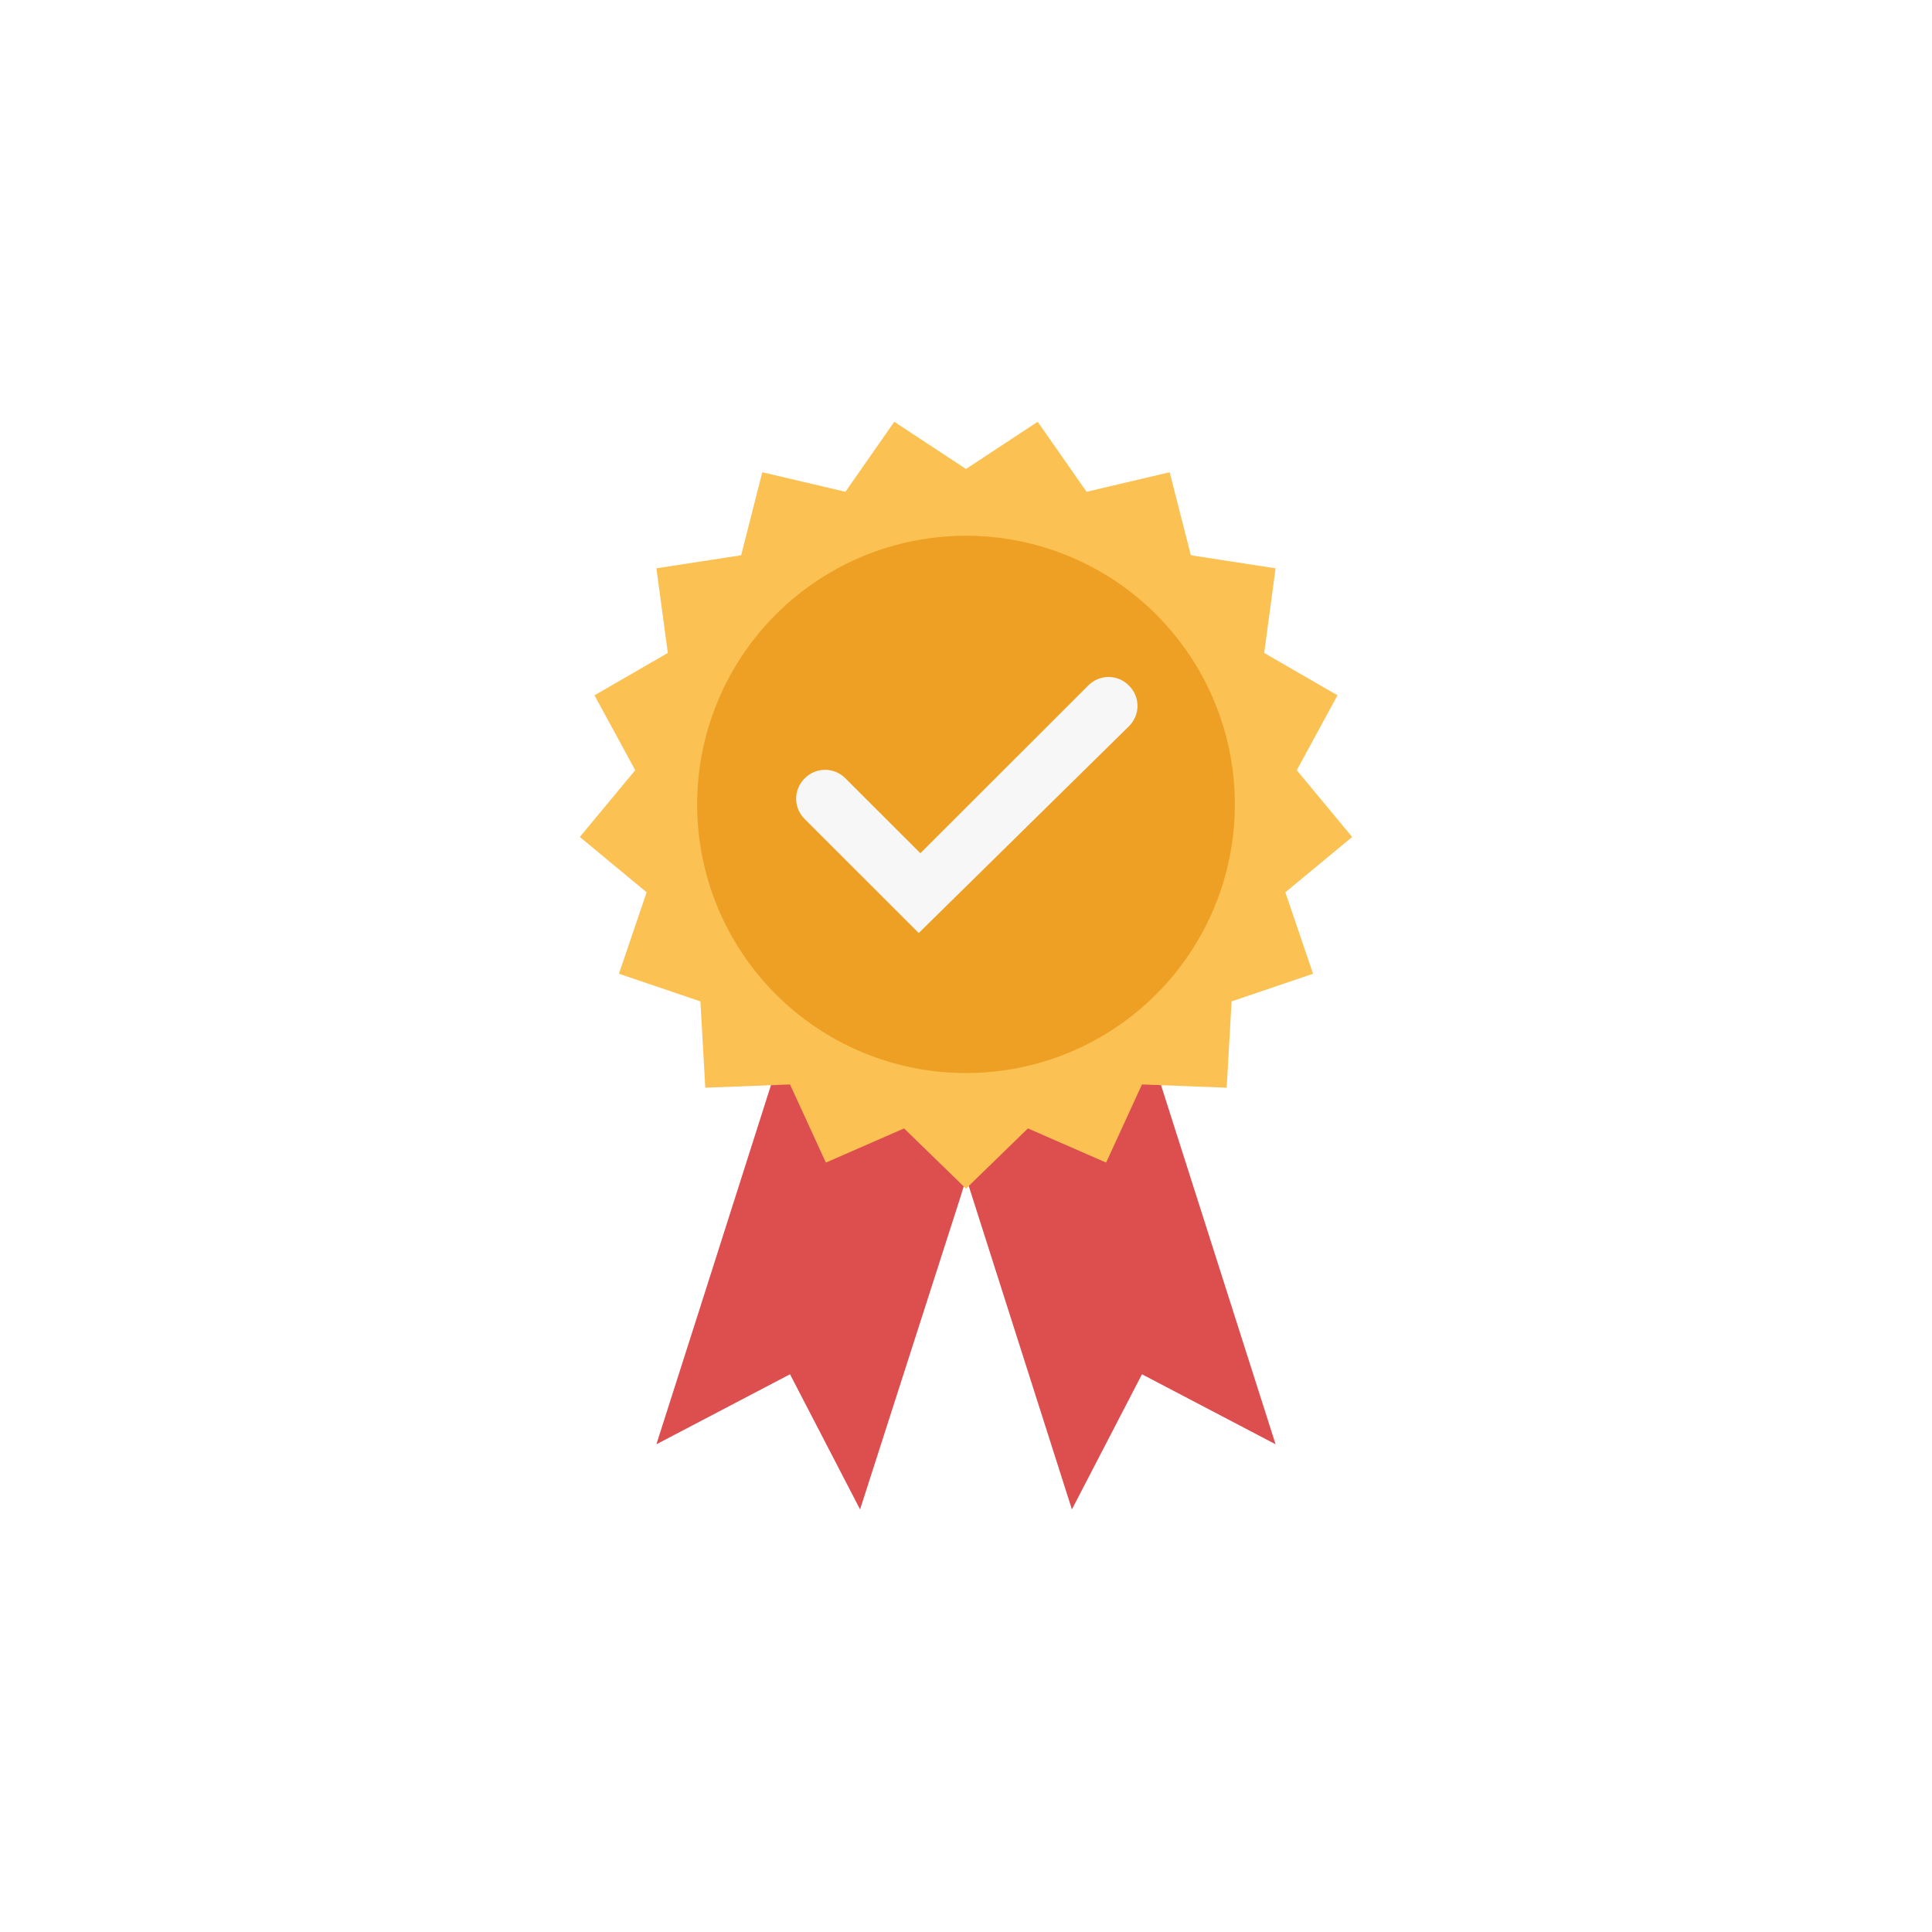
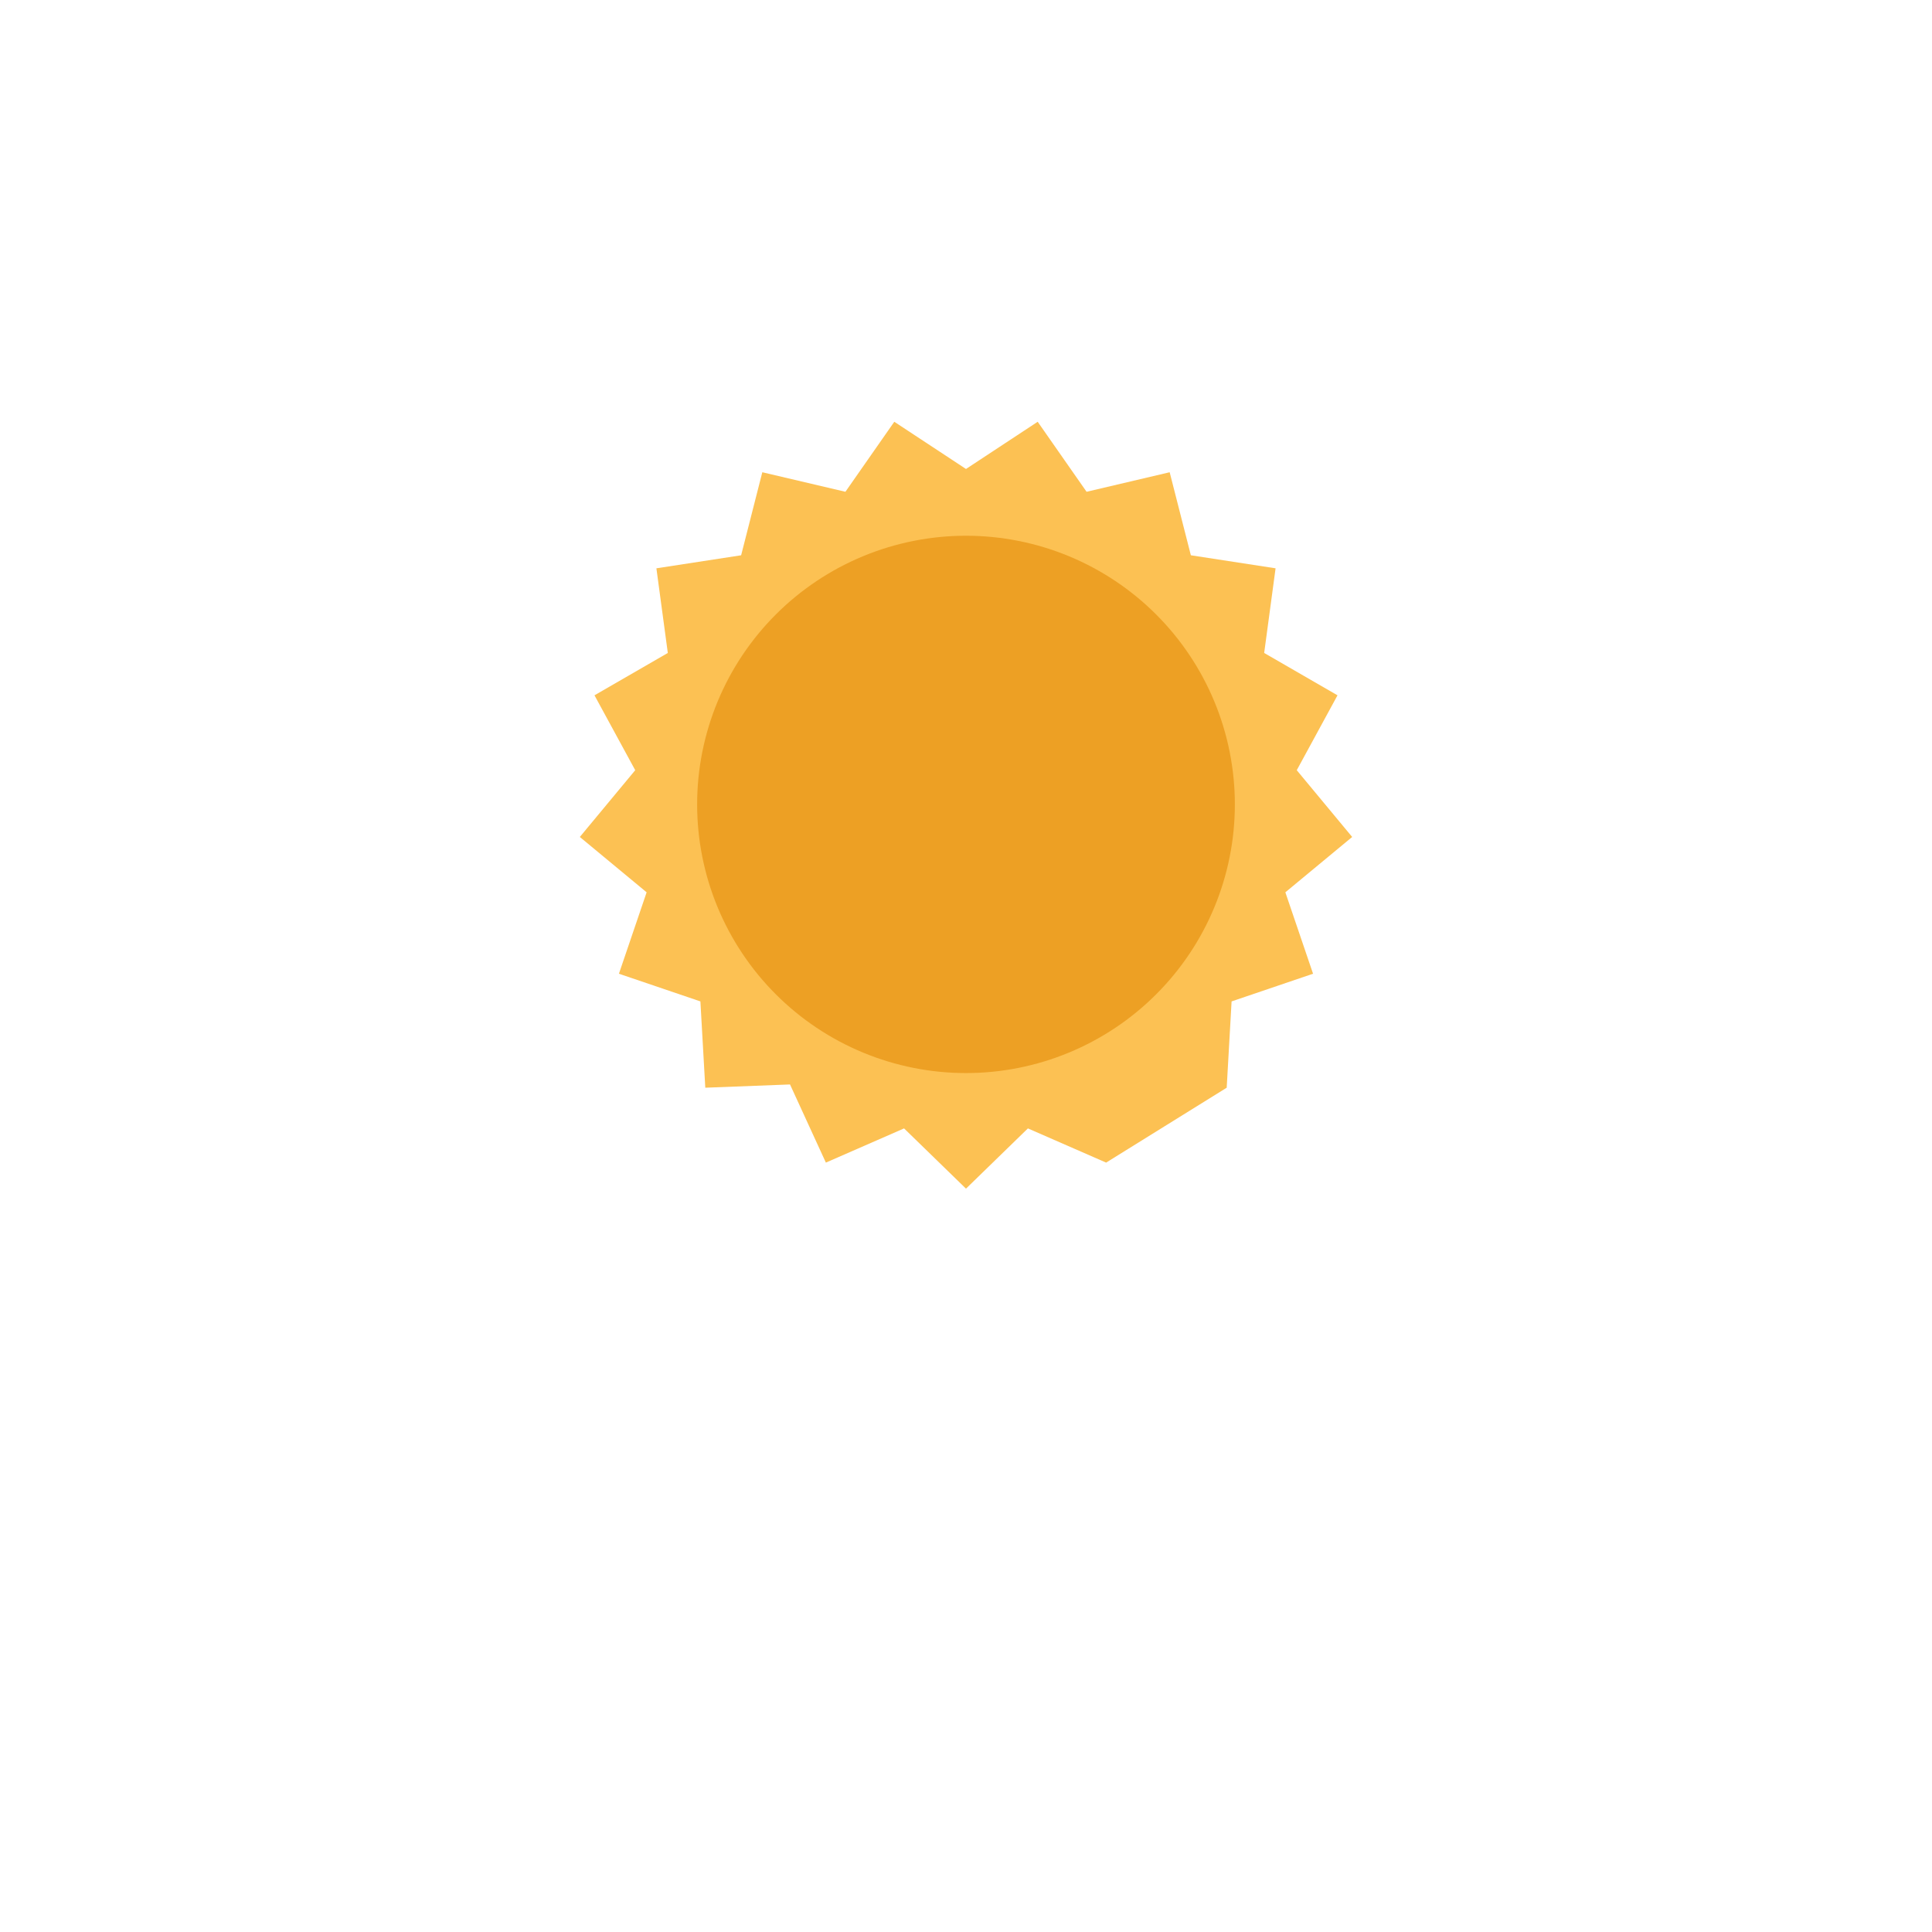
<svg xmlns="http://www.w3.org/2000/svg" width="1080" viewBox="0 0 810 810" height="1080" preserveAspectRatio="xMidYMid meet">
  <defs>
    <clipPath id="0474fa6240">
      <path d="M 275 434 L 416 434 L 416 632.828 L 275 632.828 Z M 275 434 " clip-rule="nonzero" />
    </clipPath>
    <clipPath id="c04543da09">
      <path d="M 394 434 L 535 434 L 535 632.828 L 394 632.828 Z M 394 434 " clip-rule="nonzero" />
    </clipPath>
    <clipPath id="eae0c6a906">
      <path d="M 243 176.828 L 566.996 176.828 L 566.996 499 L 243 499 Z M 243 176.828 " clip-rule="nonzero" />
    </clipPath>
    <clipPath id="f0de72f00c">
-       <path d="M 115.73 115.73 L 693.98 115.73 L 693.98 693.98 L 115.73 693.98 Z M 115.73 115.73 " clip-rule="nonzero" />
-     </clipPath>
+       </clipPath>
  </defs>
  <rect x="-81" width="972" fill="#ffffff" y="-81" height="972" fill-opacity="1" />
-   <rect x="-81" width="972" fill="#ffffff" y="-81" height="972" fill-opacity="1" />
  <g clip-path="url(#0474fa6240)">
-     <path fill="#dd4e4e" d="M 415.246 461.484 L 402.266 503.125 L 360.59 632.824 L 331.215 576.168 L 275.199 605.52 L 295.695 541.352 L 329.852 434.18 L 383.82 451.246 Z M 415.246 461.484 " fill-opacity="1" fill-rule="nonzero" />
-   </g>
+     </g>
  <g clip-path="url(#c04543da09)">
-     <path fill="#dd4e4e" d="M 480.141 434.18 L 534.793 605.52 L 478.777 576.168 L 449.402 632.824 L 394.746 461.484 Z M 480.141 434.18 " fill-opacity="1" fill-rule="nonzero" />
-   </g>
+     </g>
  <g clip-path="url(#eae0c6a906)">
-     <path fill="#fcc153" d="M 566.902 350.902 L 543.672 322.91 L 560.754 291.512 L 530.012 273.758 L 534.793 238.266 L 499.273 232.801 L 490.391 197.992 L 455.551 206.18 L 435.055 176.828 L 404.996 196.621 L 374.938 176.828 L 354.445 206.18 L 319.602 197.992 L 310.723 232.801 L 275.199 238.266 L 279.984 273.758 L 249.238 291.512 L 266.32 322.91 L 243.094 350.902 L 271.102 374.105 L 259.488 408.242 L 293.645 419.844 L 295.695 456.027 L 331.215 454.66 L 346.25 487.426 L 379.035 473.09 L 404.996 498.348 L 430.957 473.09 L 463.746 487.426 L 478.777 454.66 L 514.301 456.027 L 516.348 419.844 L 550.504 408.242 L 538.891 374.105 Z M 566.902 350.902 " fill-opacity="1" fill-rule="nonzero" />
+     <path fill="#fcc153" d="M 566.902 350.902 L 543.672 322.91 L 560.754 291.512 L 530.012 273.758 L 534.793 238.266 L 499.273 232.801 L 490.391 197.992 L 455.551 206.18 L 435.055 176.828 L 404.996 196.621 L 374.938 176.828 L 354.445 206.18 L 319.602 197.992 L 310.723 232.801 L 275.199 238.266 L 279.984 273.758 L 249.238 291.512 L 266.32 322.91 L 243.094 350.902 L 271.102 374.105 L 259.488 408.242 L 293.645 419.844 L 295.695 456.027 L 331.215 454.66 L 346.25 487.426 L 379.035 473.09 L 404.996 498.348 L 430.957 473.09 L 463.746 487.426 L 514.301 456.027 L 516.348 419.844 L 550.504 408.242 L 538.891 374.105 Z M 566.902 350.902 " fill-opacity="1" fill-rule="nonzero" />
  </g>
  <path fill="#eda024" d="M 517.719 337.25 C 517.719 339.09 517.672 340.934 517.582 342.773 C 517.492 344.617 517.355 346.453 517.176 348.289 C 516.992 350.121 516.77 351.953 516.496 353.773 C 516.227 355.598 515.91 357.414 515.551 359.223 C 515.191 361.031 514.789 362.828 514.34 364.617 C 513.891 366.406 513.398 368.18 512.863 369.945 C 512.328 371.707 511.75 373.457 511.129 375.195 C 510.508 376.93 509.844 378.648 509.137 380.352 C 508.43 382.055 507.684 383.738 506.895 385.406 C 506.105 387.074 505.277 388.719 504.406 390.344 C 503.539 391.969 502.629 393.574 501.68 395.156 C 500.73 396.734 499.746 398.293 498.719 399.824 C 497.695 401.359 496.633 402.863 495.535 404.344 C 494.438 405.824 493.301 407.277 492.133 408.703 C 490.961 410.129 489.758 411.523 488.516 412.891 C 487.277 414.254 486.008 415.59 484.703 416.895 C 483.398 418.199 482.062 419.469 480.695 420.707 C 479.328 421.945 477.934 423.148 476.508 424.316 C 475.078 425.488 473.625 426.621 472.145 427.719 C 470.664 428.816 469.156 429.879 467.621 430.902 C 466.086 431.926 464.527 432.91 462.945 433.859 C 461.363 434.809 459.762 435.715 458.133 436.586 C 456.508 437.453 454.859 438.281 453.191 439.07 C 451.523 439.859 449.836 440.605 448.133 441.309 C 446.43 442.016 444.707 442.68 442.973 443.301 C 441.234 443.922 439.484 444.5 437.719 445.035 C 435.953 445.57 434.176 446.062 432.387 446.508 C 430.598 446.957 428.797 447.359 426.988 447.719 C 425.18 448.078 423.363 448.395 421.535 448.664 C 419.711 448.938 417.883 449.16 416.047 449.344 C 414.211 449.523 412.371 449.656 410.527 449.75 C 408.684 449.84 406.844 449.883 404.996 449.883 C 403.152 449.883 401.309 449.84 399.465 449.75 C 397.625 449.656 395.785 449.523 393.949 449.344 C 392.113 449.16 390.281 448.938 388.457 448.664 C 386.633 448.395 384.816 448.078 383.008 447.719 C 381.195 447.359 379.398 446.957 377.609 446.508 C 375.82 446.062 374.043 445.57 372.277 445.035 C 370.512 444.5 368.762 443.922 367.023 443.301 C 365.285 442.68 363.566 442.016 361.859 441.309 C 360.156 440.605 358.473 439.859 356.805 439.07 C 355.137 438.281 353.488 437.453 351.859 436.586 C 350.234 435.715 348.629 434.809 347.047 433.859 C 345.465 432.91 343.906 431.926 342.375 430.902 C 340.84 429.879 339.332 428.816 337.852 427.719 C 336.367 426.621 334.914 425.488 333.488 424.316 C 332.062 423.148 330.664 421.945 329.301 420.707 C 327.934 419.469 326.598 418.199 325.293 416.895 C 323.988 415.59 322.715 414.254 321.477 412.891 C 320.238 411.523 319.035 410.129 317.863 408.703 C 316.691 407.277 315.559 405.824 314.461 404.344 C 313.359 402.863 312.297 401.359 311.273 399.824 C 310.25 398.293 309.262 396.734 308.312 395.156 C 307.367 393.574 306.457 391.969 305.586 390.344 C 304.719 388.719 303.887 387.074 303.098 385.406 C 302.312 383.738 301.562 382.055 300.855 380.352 C 300.152 378.648 299.488 376.93 298.867 375.195 C 298.246 373.457 297.668 371.707 297.129 369.945 C 296.594 368.18 296.102 366.406 295.656 364.617 C 295.207 362.828 294.805 361.031 294.441 359.223 C 294.082 357.414 293.77 355.598 293.496 353.773 C 293.227 351.953 293 350.121 292.82 348.289 C 292.641 346.453 292.504 344.617 292.414 342.773 C 292.324 340.934 292.277 339.09 292.277 337.25 C 292.277 335.406 292.324 333.562 292.414 331.723 C 292.504 329.879 292.641 328.043 292.82 326.207 C 293 324.375 293.227 322.543 293.496 320.723 C 293.77 318.898 294.082 317.082 294.441 315.273 C 294.805 313.465 295.207 311.668 295.656 309.879 C 296.102 308.09 296.594 306.316 297.129 304.551 C 297.668 302.789 298.246 301.039 298.867 299.301 C 299.488 297.566 300.152 295.848 300.855 294.145 C 301.562 292.441 302.312 290.758 303.098 289.09 C 303.887 287.422 304.719 285.777 305.586 284.152 C 306.457 282.527 307.367 280.922 308.312 279.34 C 309.262 277.762 310.25 276.203 311.273 274.672 C 312.297 273.137 313.359 271.633 314.461 270.152 C 315.559 268.672 316.691 267.219 317.863 265.793 C 319.035 264.367 320.238 262.973 321.477 261.605 C 322.715 260.242 323.988 258.906 325.293 257.602 C 326.598 256.301 327.934 255.027 329.301 253.789 C 330.664 252.551 332.062 251.348 333.488 250.18 C 334.914 249.012 336.367 247.875 337.852 246.777 C 339.332 245.68 340.84 244.617 342.375 243.594 C 343.906 242.57 345.465 241.586 347.047 240.637 C 348.629 239.688 350.234 238.781 351.859 237.91 C 353.488 237.043 355.137 236.215 356.805 235.426 C 358.473 234.637 360.156 233.891 361.859 233.188 C 363.566 232.48 365.285 231.816 367.023 231.195 C 368.762 230.574 370.512 229.996 372.277 229.461 C 374.043 228.926 375.82 228.434 377.609 227.988 C 379.398 227.539 381.195 227.137 383.008 226.777 C 384.816 226.418 386.633 226.102 388.457 225.832 C 390.281 225.562 392.113 225.336 393.949 225.156 C 395.785 224.973 397.625 224.84 399.465 224.746 C 401.309 224.656 403.152 224.613 404.996 224.613 C 406.844 224.613 408.684 224.656 410.527 224.746 C 412.371 224.84 414.211 224.973 416.047 225.156 C 417.883 225.336 419.711 225.562 421.535 225.832 C 423.363 226.102 425.18 226.418 426.988 226.777 C 428.797 227.137 430.598 227.539 432.387 227.988 C 434.176 228.434 435.953 228.926 437.719 229.461 C 439.484 229.996 441.234 230.574 442.973 231.195 C 444.707 231.816 446.43 232.48 448.133 233.188 C 449.836 233.891 451.523 234.637 453.191 235.426 C 454.859 236.215 456.508 237.043 458.133 237.91 C 459.762 238.781 461.363 239.688 462.945 240.637 C 464.527 241.586 466.086 242.57 467.621 243.594 C 469.156 244.617 470.664 245.68 472.145 246.777 C 473.625 247.875 475.078 249.012 476.508 250.18 C 477.934 251.348 479.328 252.551 480.695 253.789 C 482.062 255.027 483.398 256.301 484.703 257.602 C 486.008 258.906 487.277 260.242 488.516 261.605 C 489.758 262.973 490.961 264.367 492.133 265.793 C 493.301 267.219 494.438 268.672 495.535 270.152 C 496.633 271.633 497.695 273.137 498.719 274.672 C 499.746 276.203 500.73 277.762 501.68 279.34 C 502.629 280.922 503.539 282.527 504.406 284.152 C 505.277 285.777 506.105 287.422 506.895 289.09 C 507.684 290.758 508.43 292.441 509.137 294.145 C 509.844 295.848 510.508 297.566 511.129 299.301 C 511.75 301.039 512.328 302.789 512.863 304.551 C 513.398 306.316 513.891 308.09 514.34 309.879 C 514.789 311.668 515.191 313.465 515.551 315.273 C 515.91 317.082 516.227 318.898 516.496 320.723 C 516.77 322.543 516.992 324.375 517.176 326.207 C 517.355 328.043 517.492 329.879 517.582 331.723 C 517.672 333.562 517.719 335.406 517.719 337.25 Z M 517.719 337.25 " fill-opacity="1" fill-rule="nonzero" />
-   <path fill="#f7f7f7" d="M 385.188 391.176 L 337.367 343.391 C 332.586 338.613 332.586 331.102 337.367 326.324 C 342.148 321.543 349.668 321.543 354.449 326.324 L 385.871 357.723 L 456.234 287.41 C 461.016 282.633 468.531 282.633 473.316 287.41 C 478.098 292.191 478.098 299.703 473.316 304.48 Z M 385.188 391.176 " fill-opacity="1" fill-rule="nonzero" />
  <g clip-path="url(#f0de72f00c)" />
</svg>